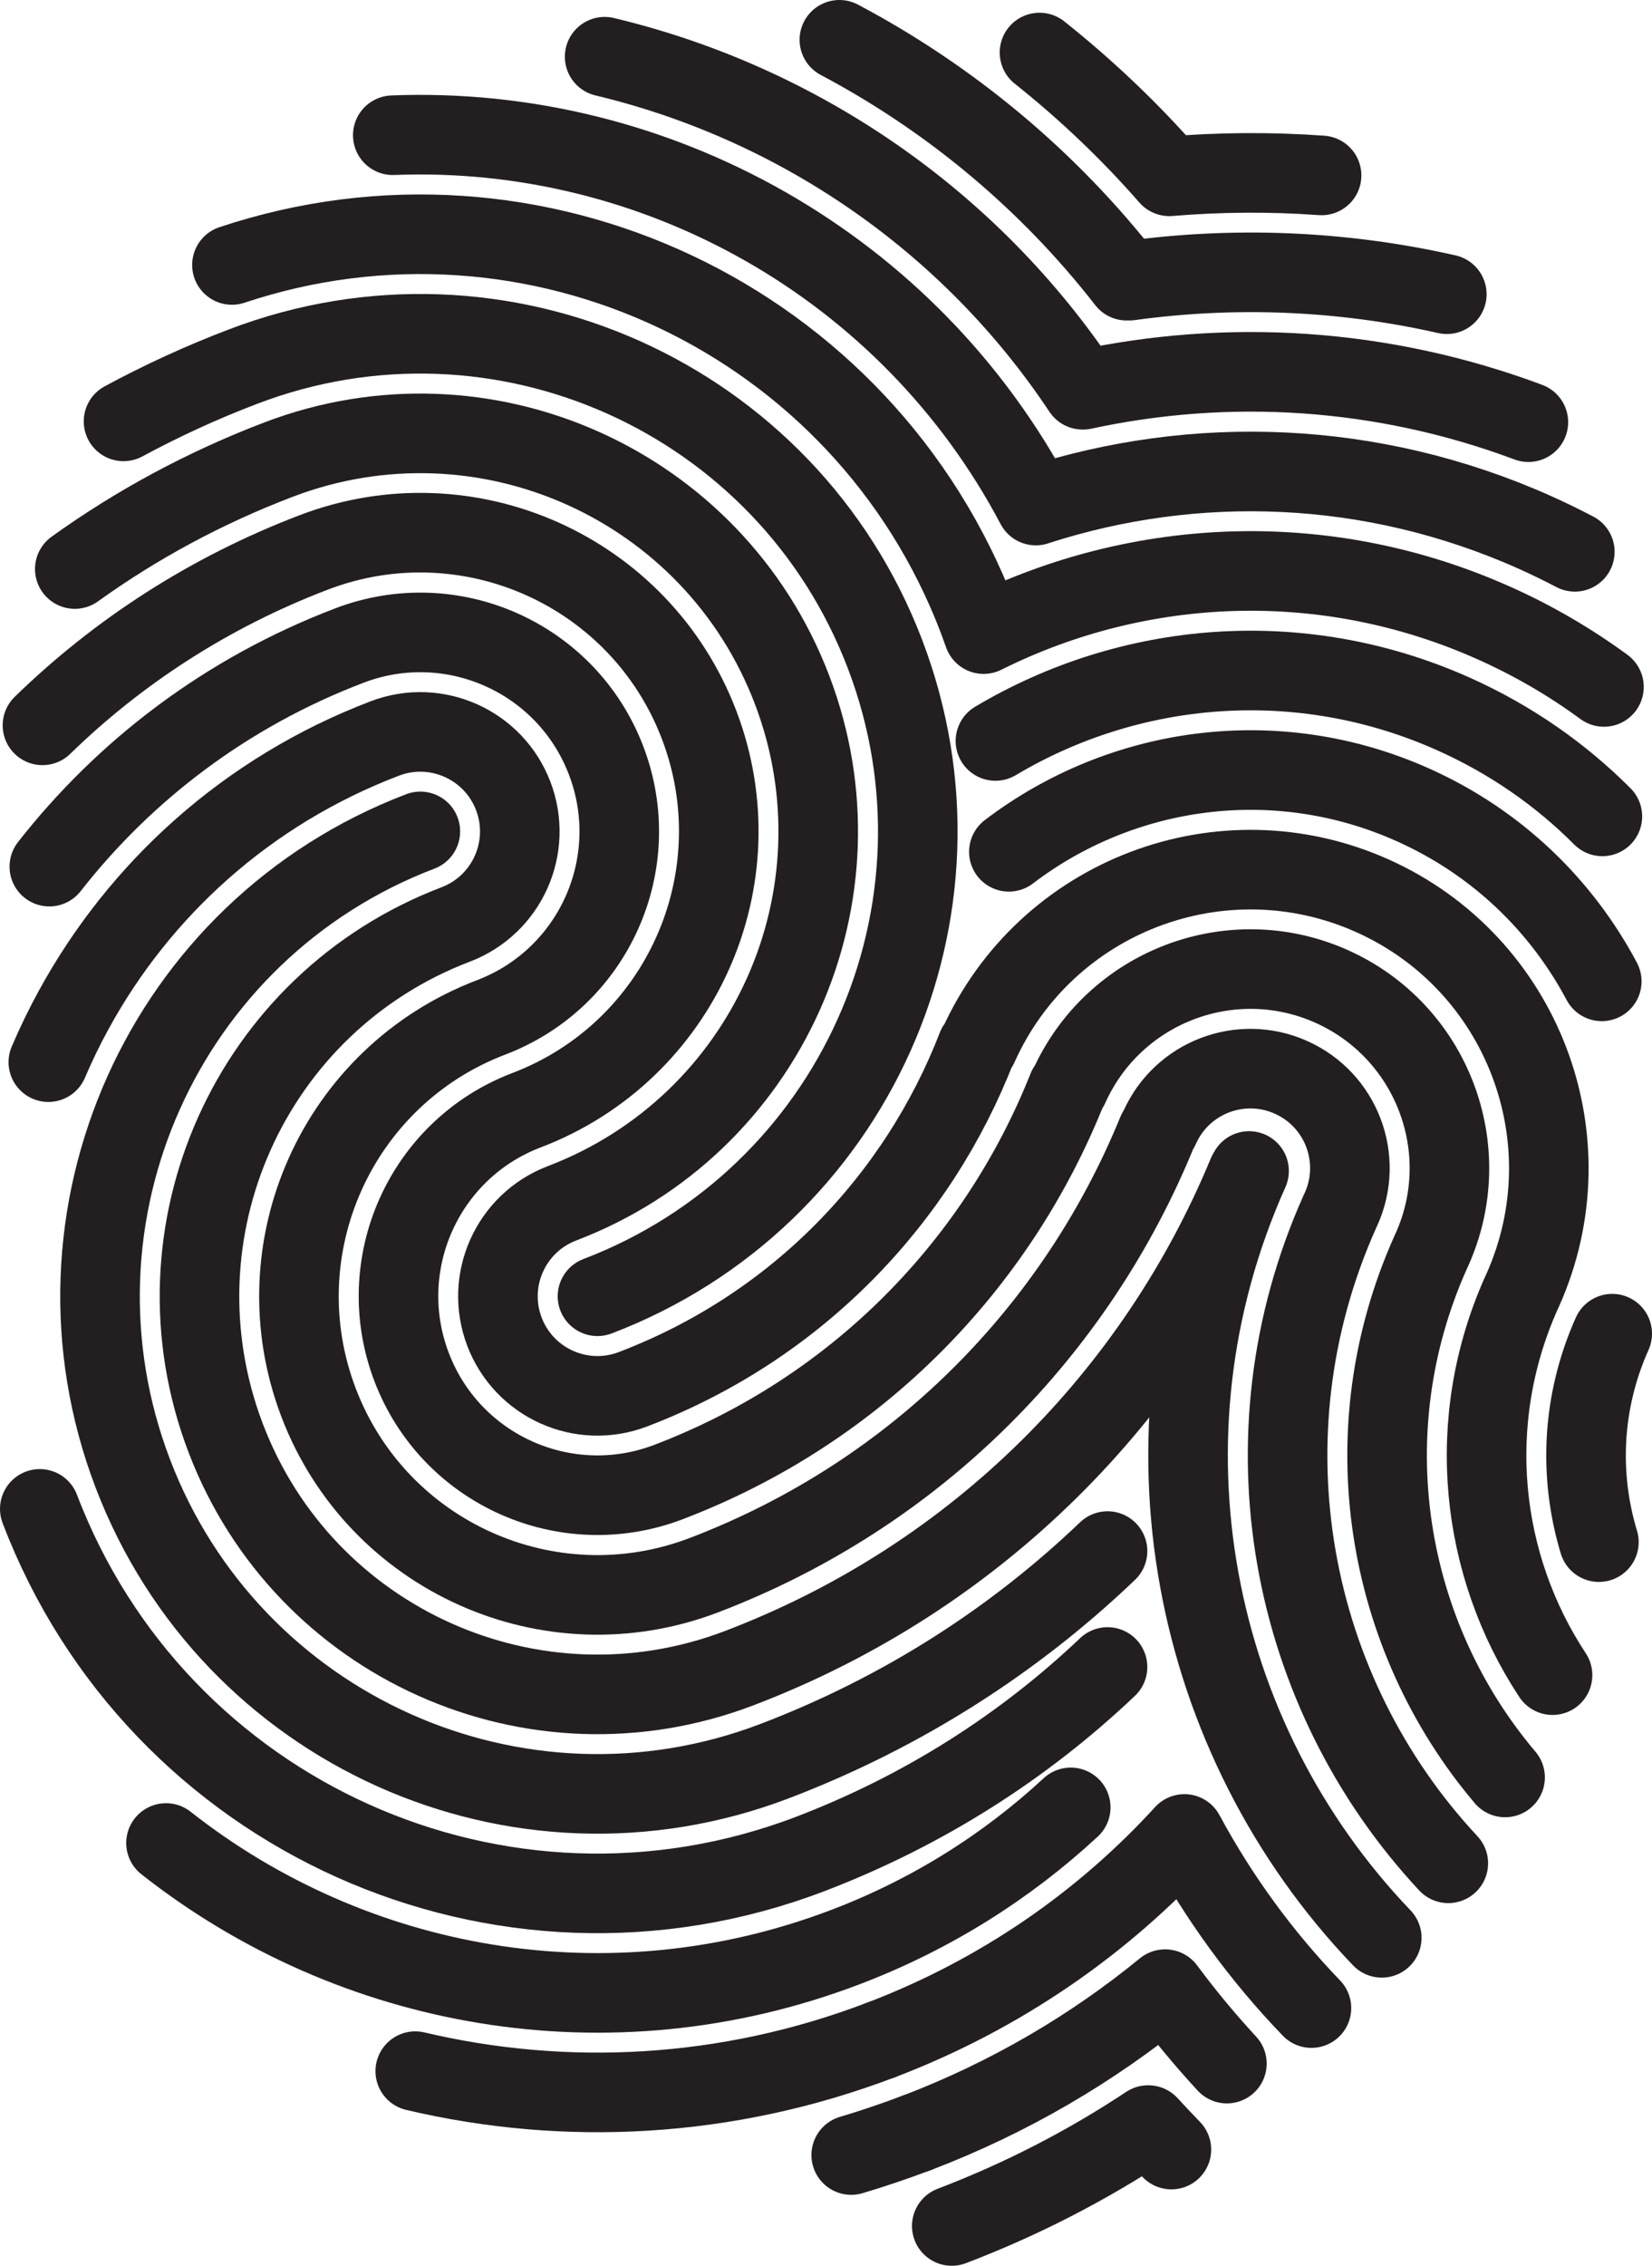
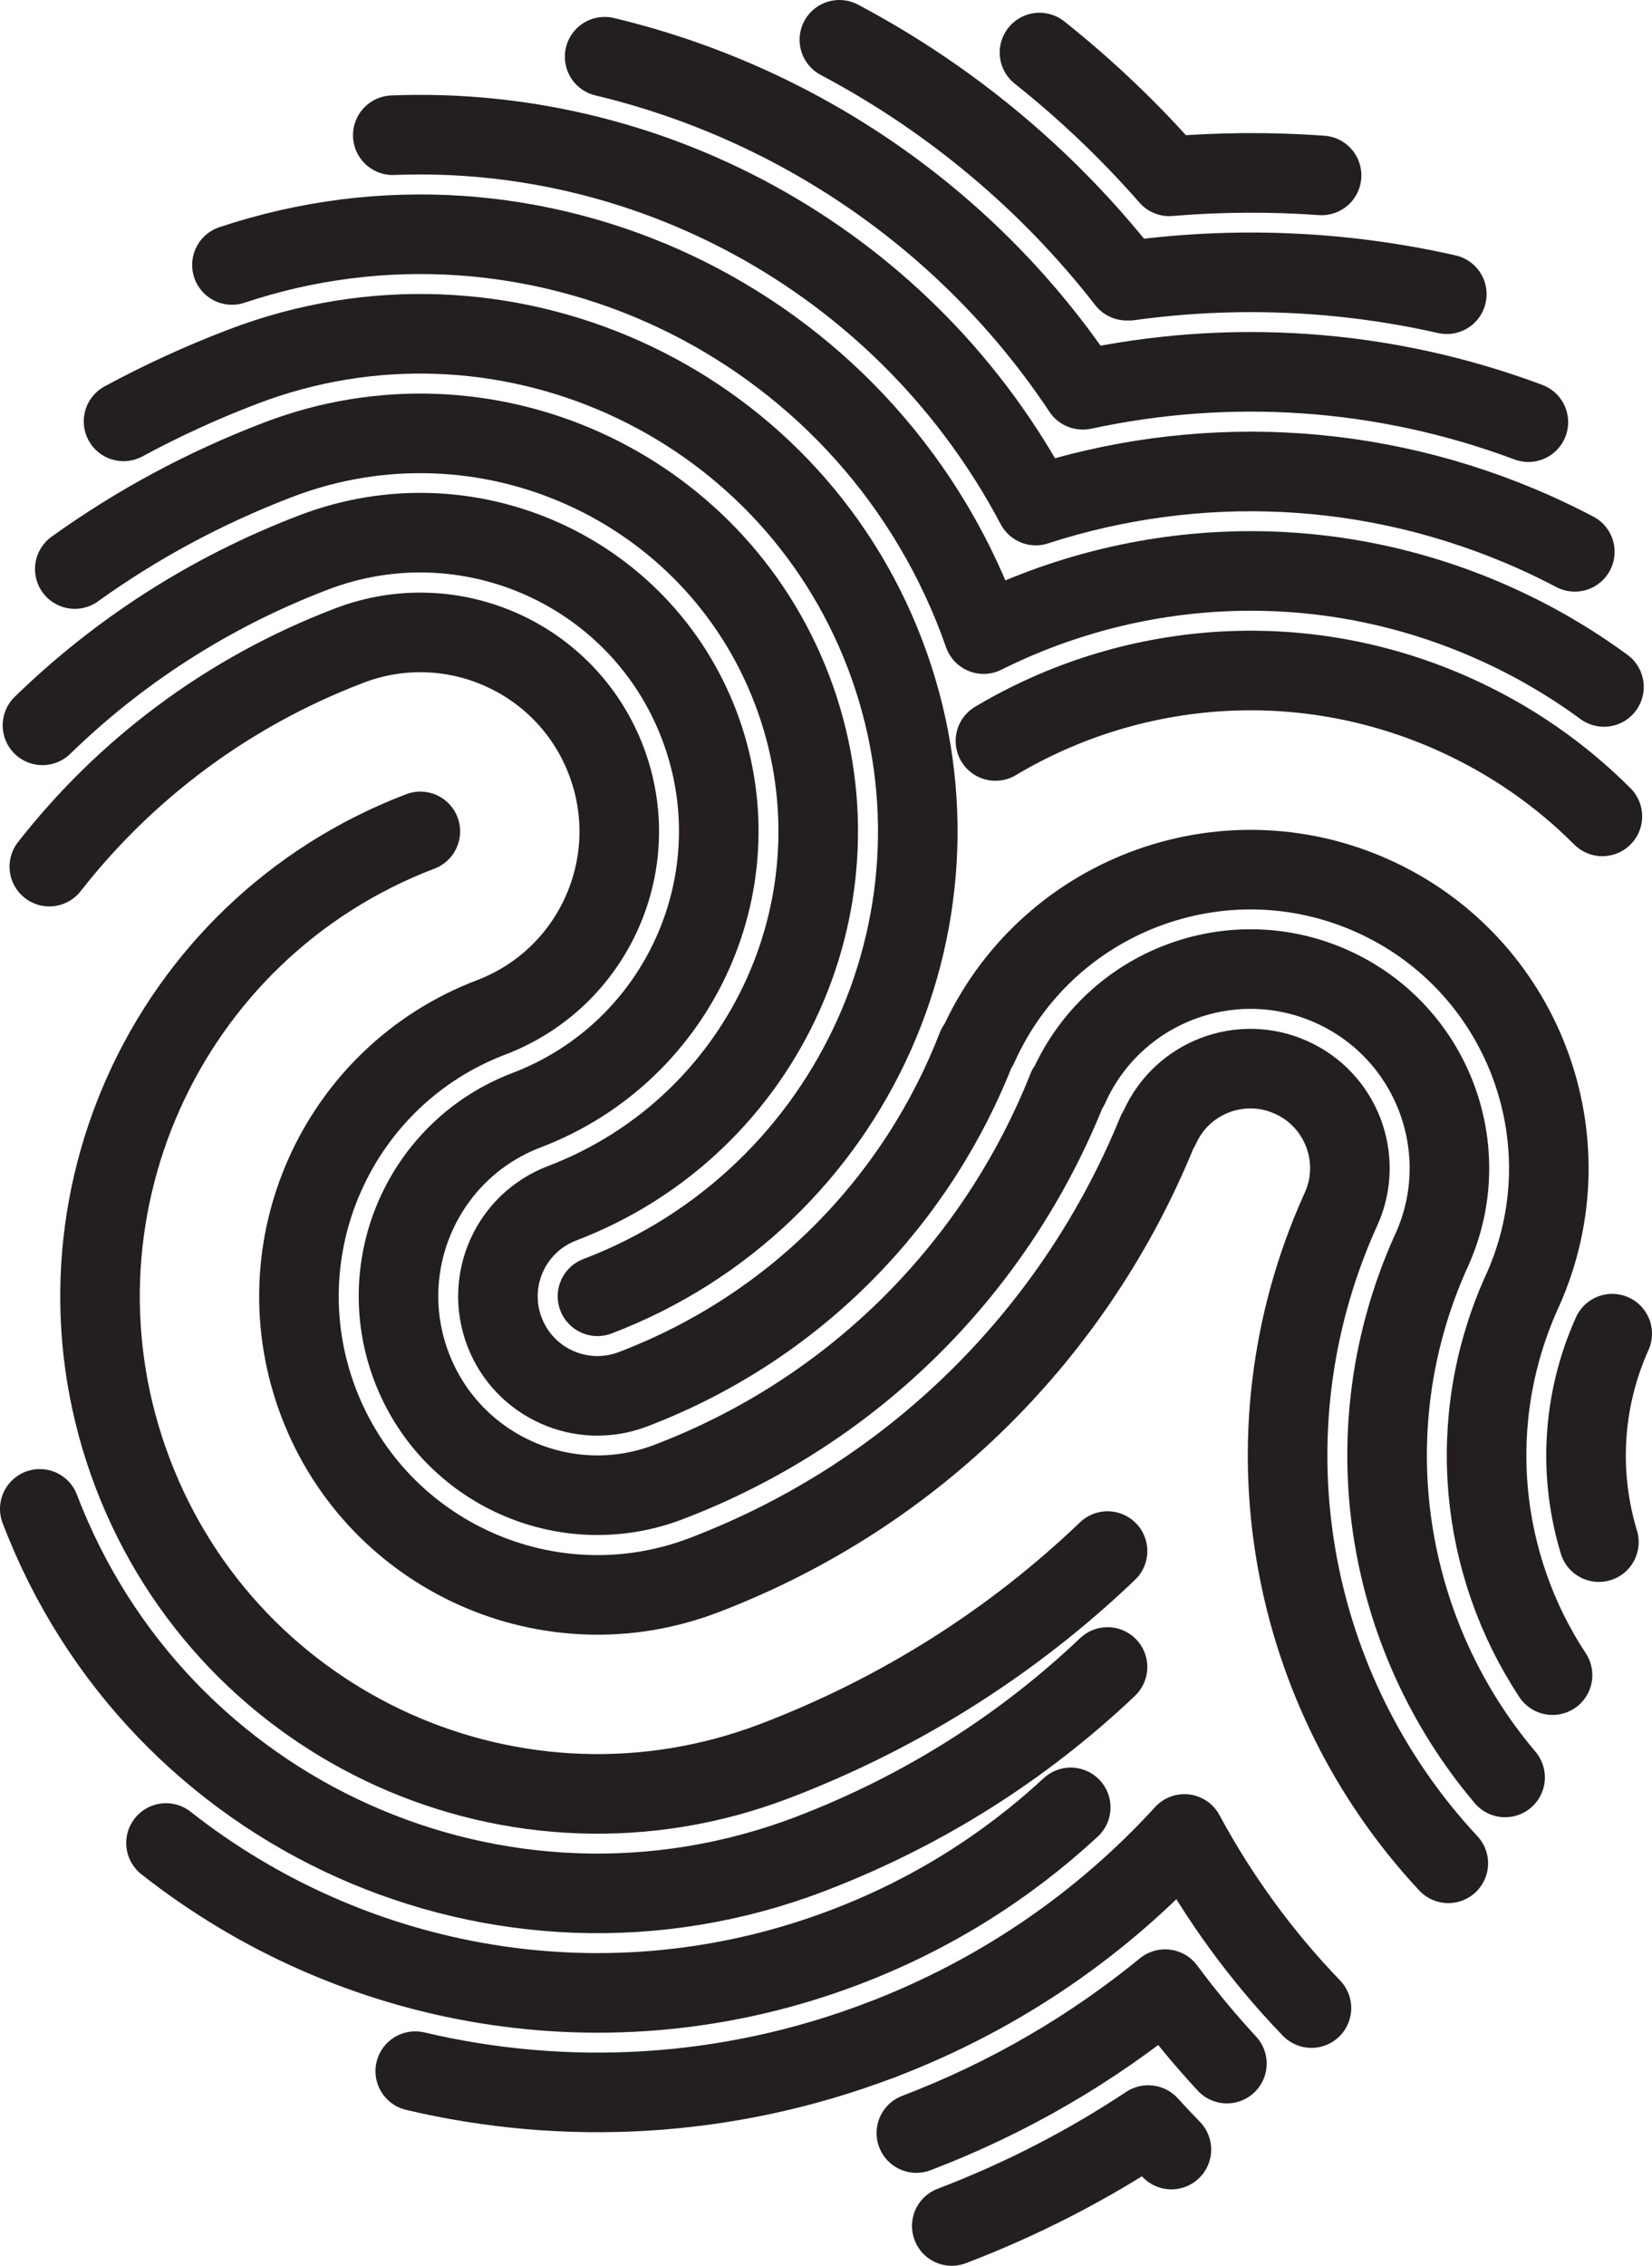
<svg xmlns="http://www.w3.org/2000/svg" id="Layer_2" viewBox="0 0 166.09 227.72">
  <defs>
    <style>.cls-1{fill:none;stroke:#231f20;stroke-linecap:round;stroke-linejoin:round;stroke-width:8px;}</style>
  </defs>
  <g id="Layer_1-2">
    <path class="cls-1" d="m162.09,134.04c-3.08,6.87-3.36,14.28-1.34,20.95" />
-     <path class="cls-1" d="m161.04,98.63c-4.03-7.59-10.52-13.95-18.97-17.73-13.85-6.21-29.36-3.89-40.64,4.71" />
    <path class="cls-1" d="m161.1,82.05c-4.19-4.2-9.2-7.71-14.94-10.28-15.45-6.92-32.56-5.36-46.08,2.7" />
    <path class="cls-1" d="m161.26,69.04c-3.37-2.47-7.05-4.63-11.01-6.4-17.01-7.62-35.68-6.67-51.18,1l-.18.09c-.2-.56-.35-.98-.56-1.54-11.49-30.16-44.68-45.68-75.01-35.56" />
    <path class="cls-1" d="m158.33,55.46c-1.3-.68-2.63-1.33-3.99-1.94-16.46-7.37-34.25-7.87-50.15-2.73l-.05.02C91.41,26.7,65.95,12.54,39.49,13.59" />
    <path class="cls-1" d="m153.66,42.43c-14.76-5.52-30.25-6.39-44.76-3.26h-.06c-11.36-17.09-28.71-28.85-48.05-33.47" />
    <path class="cls-1" d="m145.46,29.57c-10.65-2.41-21.45-2.8-31.92-1.36h-.27c-7.9-10.15-17.8-18.34-28.88-24.21" />
    <path class="cls-1" d="m132.87,17.63c-5.13-.37-10.25-.33-15.31.09h0c-3.99-4.56-8.37-8.72-13.05-12.44" />
    <path class="cls-1" d="m42.26,83.56c-25.8,9.84-38.75,38.73-28.91,64.53,9.84,25.8,38.73,38.75,64.53,28.91h0c12.85-4.9,24.11-12.16,33.47-21.11" />
    <path class="cls-1" d="m41.75,208.16c15.04,3.55,31.28,2.79,46.81-3.13" />
    <path class="cls-1" d="m151.32,178.64c-12.04-14.22-15.61-34.64-7.48-52.78l.13-.28c4.52-10.08,0-21.91-10.07-26.43-10.08-4.52-21.91,0-26.43,10.07l-.15.17c-6.99,17.59-21.05,32.3-40.13,39.57h0c-10.32,3.93-21.88-1.24-25.81-11.57-3.93-10.32,1.24-21.88,11.56-25.81,15.48-5.9,23.25-23.24,17.35-38.72-5.9-15.48-23.24-23.25-38.72-17.35-10.52,4.01-19.71,10-27.3,17.39" />
-     <path class="cls-1" d="m85.58,216.59c2.19-.65,4.37-1.39,6.54-2.21" />
    <path class="cls-1" d="m156.09,168.36c-7.28-11.04-8.93-25.45-3.13-38.41l.13-.28c6.77-15.12,0-32.87-15.11-39.64-15.12-6.77-32.87,0-39.64,15.11l-.12.08c-5.92,15.29-18.06,28.11-34.59,34.41h0c-5.16,1.97-10.94-.62-12.91-5.78-1.97-5.16.62-10.94,5.78-12.91,20.64-7.87,31-30.98,23.13-51.62-7.87-20.64-30.98-31-51.62-23.13-7.45,2.84-14.31,6.56-20.49,11" />
    <path class="cls-1" d="m4,151.65c11.8,30.96,46.47,46.5,77.44,34.69h0c11.47-4.38,21.53-10.84,29.91-18.8" />
-     <path class="cls-1" d="m138.92,194.76c-19.13-19.97-25.34-50.29-13.34-77.07l-.16.28c-9.14,22.09-27.01,40.51-51.11,49.69h0c-20.64,7.87-43.76-2.49-51.62-23.13-7.87-20.64,2.49-43.76,23.13-51.62,5.16-1.97,7.75-7.75,5.78-12.91-1.97-5.16-7.75-7.75-12.91-5.78-13.88,5.29-24.66,15.18-31.27,27.26-.94,1.71-1.79,3.47-2.56,5.27" />
    <path class="cls-1" d="m60.07,130.28c25.8-9.84,38.75-38.73,28.91-64.53-9.84-25.8-38.73-38.75-64.53-28.91-4.18,1.59-8.2,3.44-12.03,5.51" />
    <path class="cls-1" d="m16.69,185.23c18.7,14.73,44.45,19.55,68.31,10.46h0c8.65-3.29,16.26-8.12,22.65-14.04" />
    <path class="cls-1" d="m145.61,187.27c-15.98-17.12-21.07-42.79-10.9-65.5l.13-.28c2.26-5.04,0-10.96-5.04-13.21-5.04-2.26-10.96,0-13.21,5.04l-.26.47c-8.08,19.79-24.03,36.31-45.58,44.53h0c-15.48,5.9-32.82-1.87-38.72-17.35-5.9-15.48,1.87-32.82,17.35-38.72,10.32-3.93,15.5-15.49,11.56-25.81-3.93-10.32-15.49-15.5-25.81-11.56-12.34,4.7-22.58,12.52-30.17,22.22" />
    <path class="cls-1" d="m88.57,205.03c12.06-4.6,22.36-11.79,30.51-20.71h0c3.42,6.34,7.7,12.24,12.77,17.5" />
    <path class="cls-1" d="m92.13,214.38c9.31-3.55,17.69-8.48,25-14.46h.02c1.92,2.59,3.99,5.09,6.2,7.48" />
    <path class="cls-1" d="m95.69,223.72c7.08-2.7,13.68-6.12,19.74-10.14h.02c.76.83,1.53,1.65,2.32,2.46" />
  </g>
</svg>